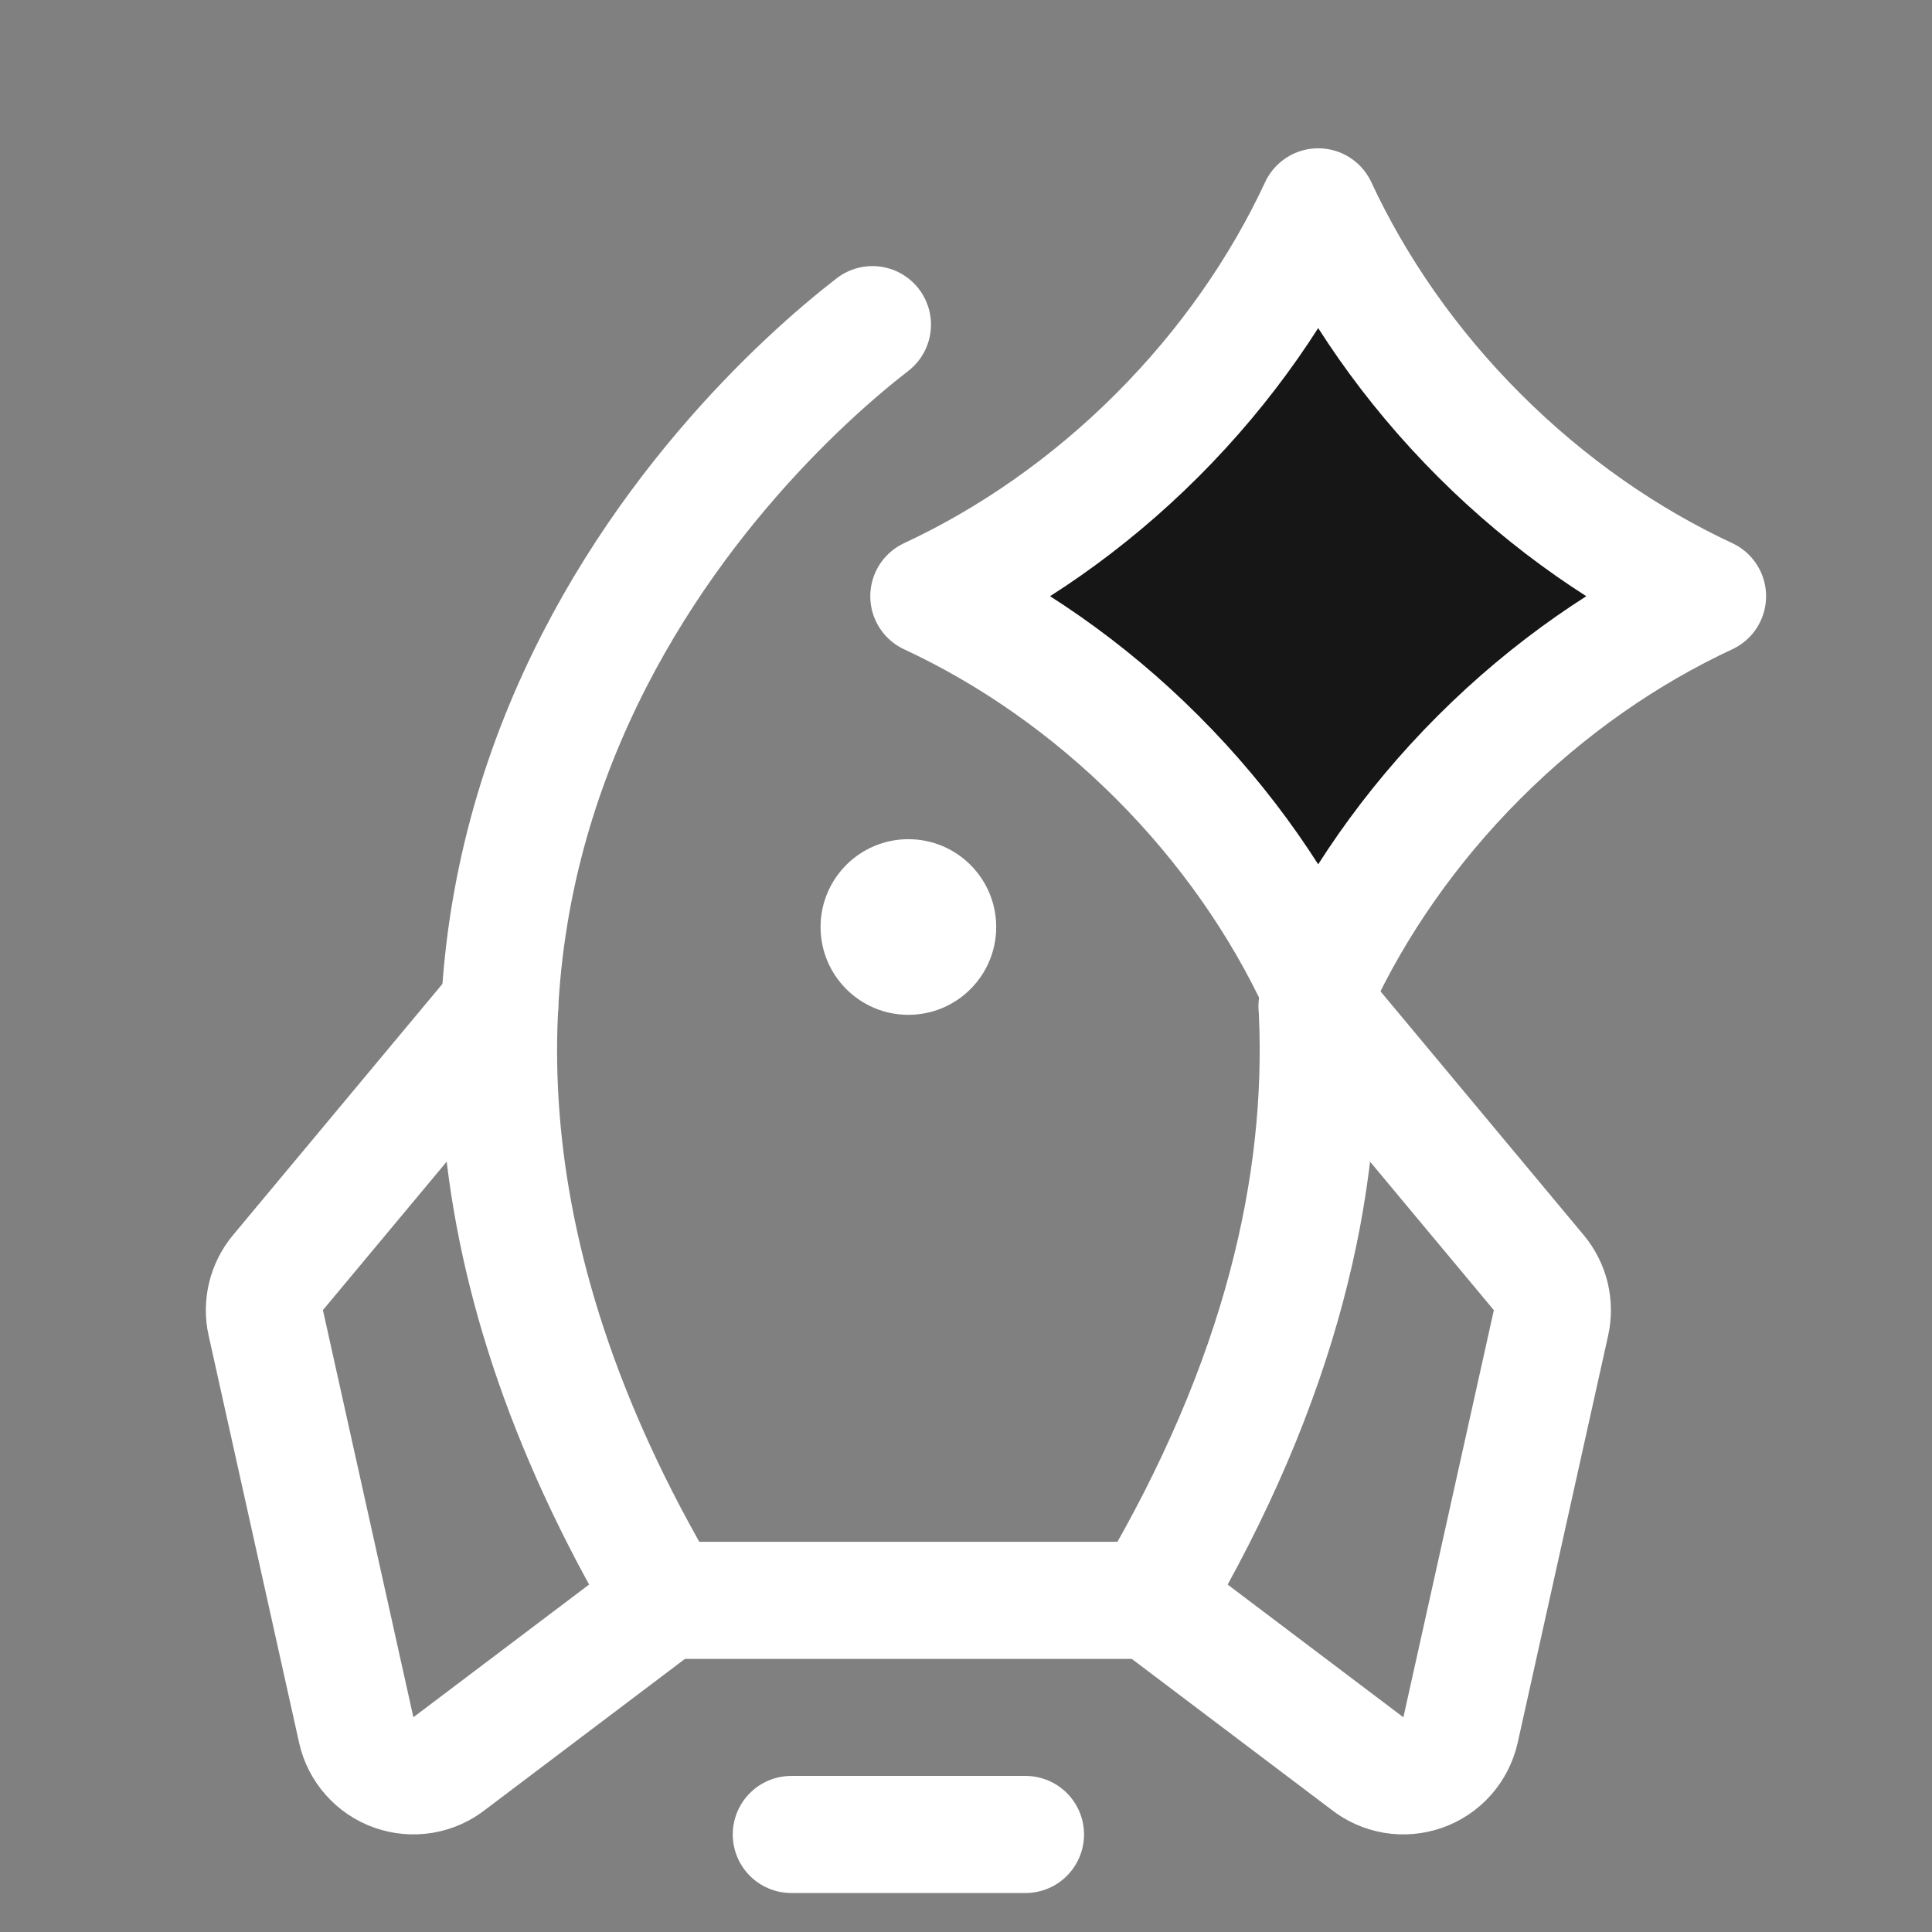
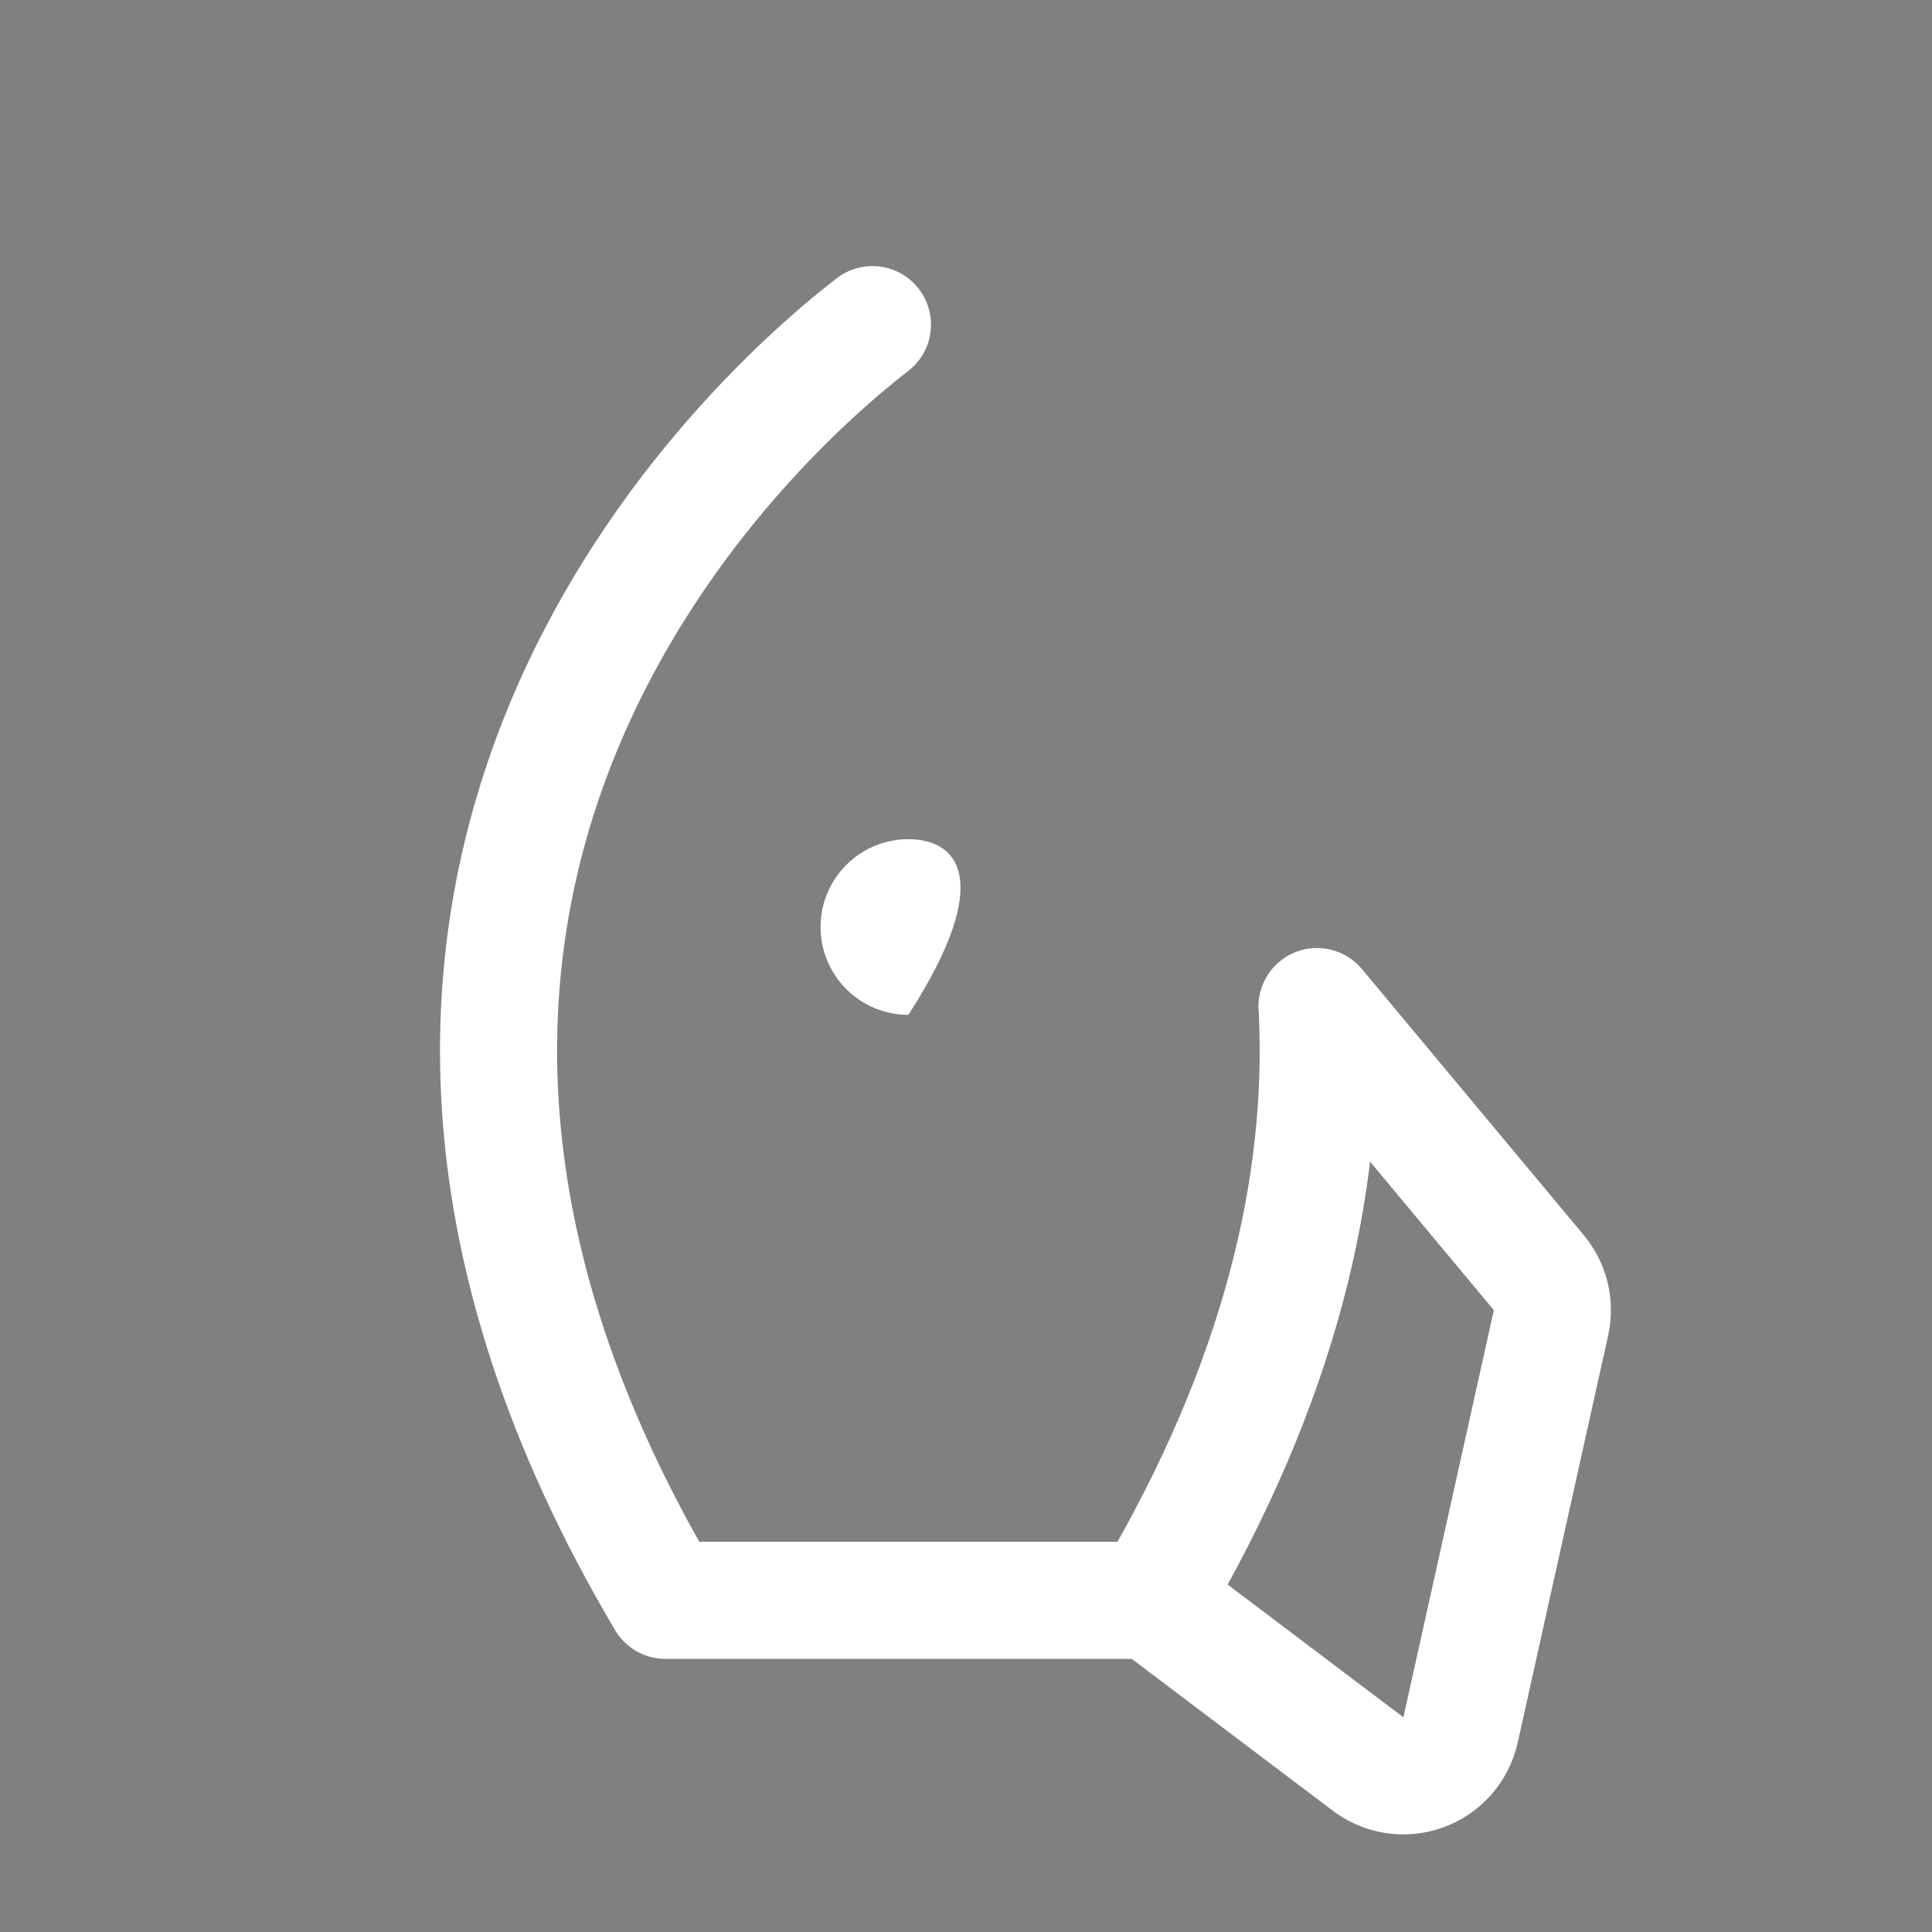
<svg xmlns="http://www.w3.org/2000/svg" width="33" height="33" viewBox="0 0 33 33" fill="none">
  <rect x="0" y="0" width="33" height="33" fill="#808080" stroke="none" />
  <g clip-path="url(#clip0_40006940_93830)">
-     <path d="M17.516 31.334H13.516" stroke="white" stroke-width="2" stroke-linecap="round" stroke-linejoin="round" />
-     <path d="M15.516 17.334C16.344 17.334 17.016 16.662 17.016 15.834C17.016 15.006 16.344 14.334 15.516 14.334C14.687 14.334 14.016 15.006 14.016 15.834C14.016 16.662 14.687 17.334 15.516 17.334Z" fill="white" />
+     <path d="M15.516 17.334C17.016 15.006 16.344 14.334 15.516 14.334C14.687 14.334 14.016 15.006 14.016 15.834C14.016 16.662 14.687 17.334 15.516 17.334Z" fill="white" />
    <path d="M14.902 5.545C12.5 7.401 4.206 15.25 11.367 27.335H19.665C21.897 23.567 22.628 20.212 22.503 17.321" stroke="white" stroke-width="2" stroke-linecap="round" stroke-linejoin="round" />
    <path d="M22.495 17.193L26.284 21.738C26.382 21.856 26.451 21.994 26.488 22.143C26.523 22.292 26.525 22.447 26.492 22.596L24.947 29.55C24.91 29.715 24.831 29.869 24.719 29.996C24.606 30.123 24.463 30.22 24.302 30.276C24.142 30.332 23.97 30.347 23.803 30.319C23.635 30.29 23.478 30.22 23.345 30.113L19.664 27.333" stroke="white" stroke-width="2" stroke-linecap="round" stroke-linejoin="round" />
-     <path d="M8.536 17.193L4.747 21.738C4.649 21.856 4.58 21.994 4.544 22.143C4.508 22.292 4.506 22.447 4.54 22.596L6.085 29.55C6.121 29.715 6.2 29.869 6.313 29.996C6.425 30.123 6.569 30.22 6.729 30.276C6.889 30.332 7.061 30.347 7.228 30.319C7.396 30.29 7.553 30.22 7.686 30.113L11.367 27.333" stroke="white" stroke-width="2" stroke-linecap="round" stroke-linejoin="round" />
-     <path d="M29.166 10.184C27.798 9.547 26.457 8.626 25.265 7.434C24.073 6.242 23.152 4.901 22.516 3.533C21.879 4.901 20.958 6.242 19.766 7.434C18.574 8.626 17.233 9.547 15.865 10.184C17.233 10.82 18.574 11.741 19.766 12.933C20.958 14.125 21.879 15.466 22.516 16.834C23.152 15.466 24.073 14.125 25.265 12.933C26.457 11.741 27.798 10.82 29.166 10.184Z" fill="#161616" stroke="white" stroke-width="2" stroke-linejoin="round" />
  </g>
  <defs>
    <clipPath id="clip0_40006940_93830">
      <rect width="32" height="32" fill="white" transform="translate(0.516 0.334)" />
    </clipPath>
  </defs>
</svg>